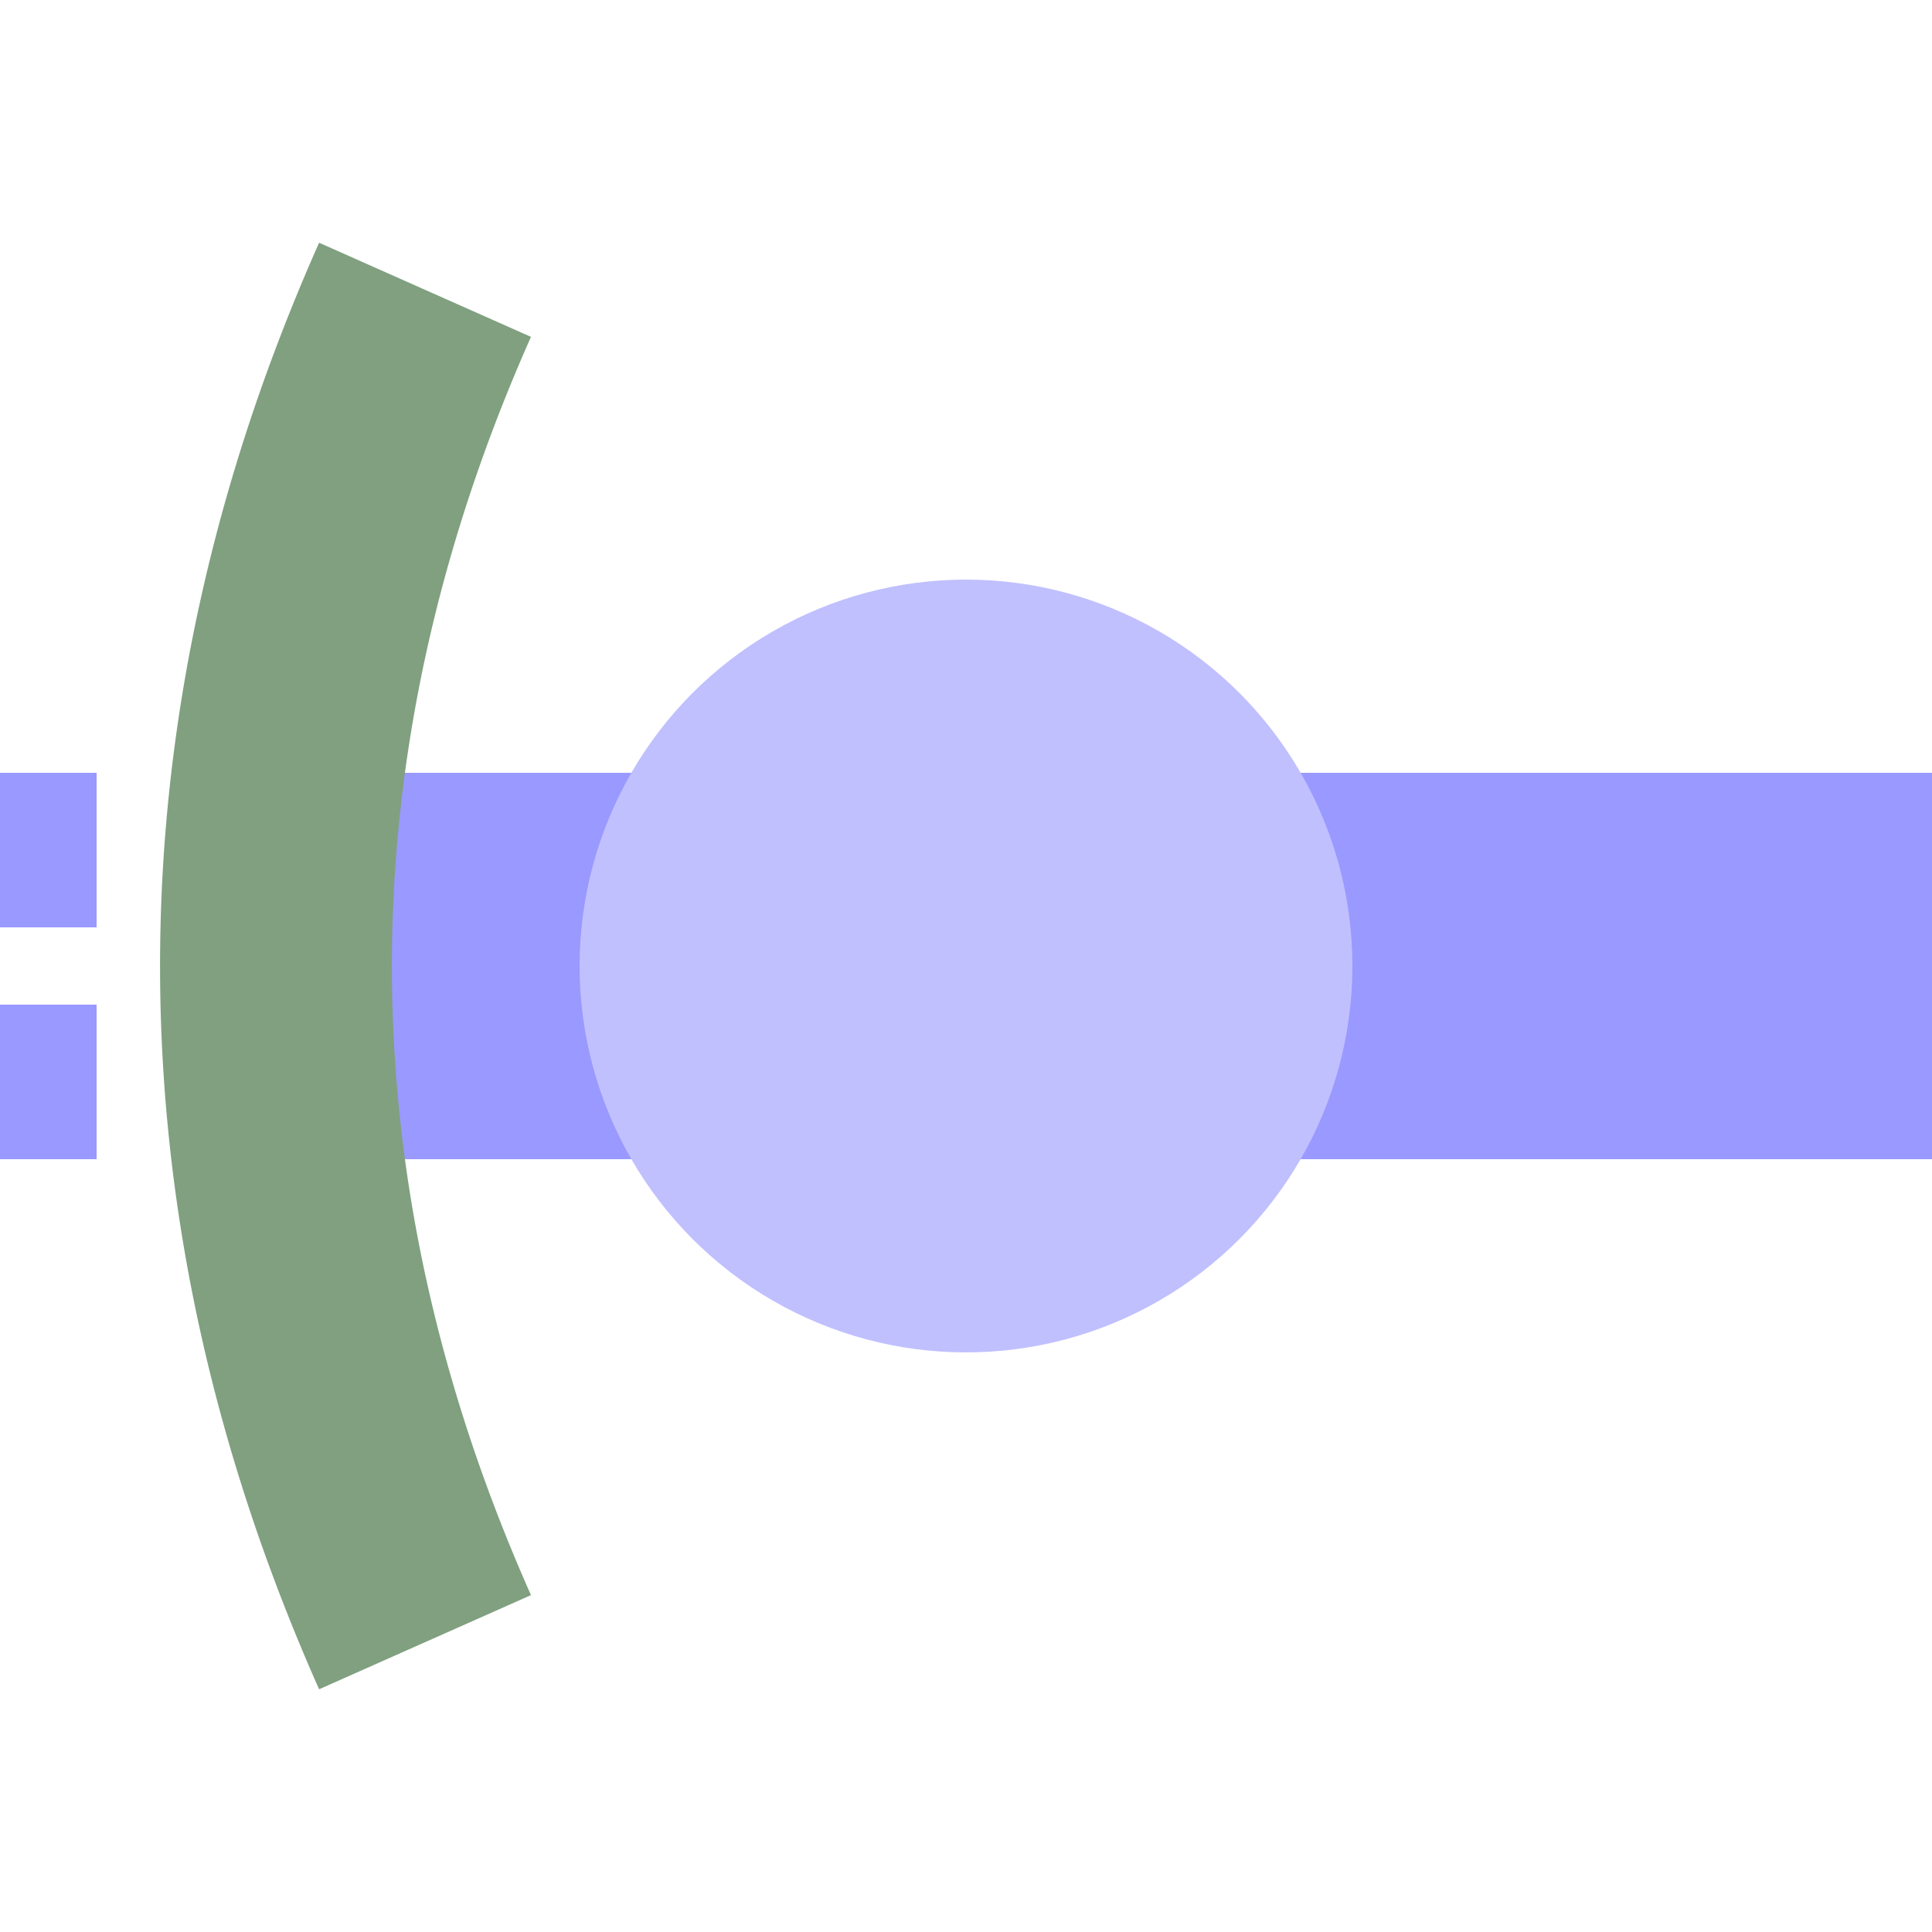
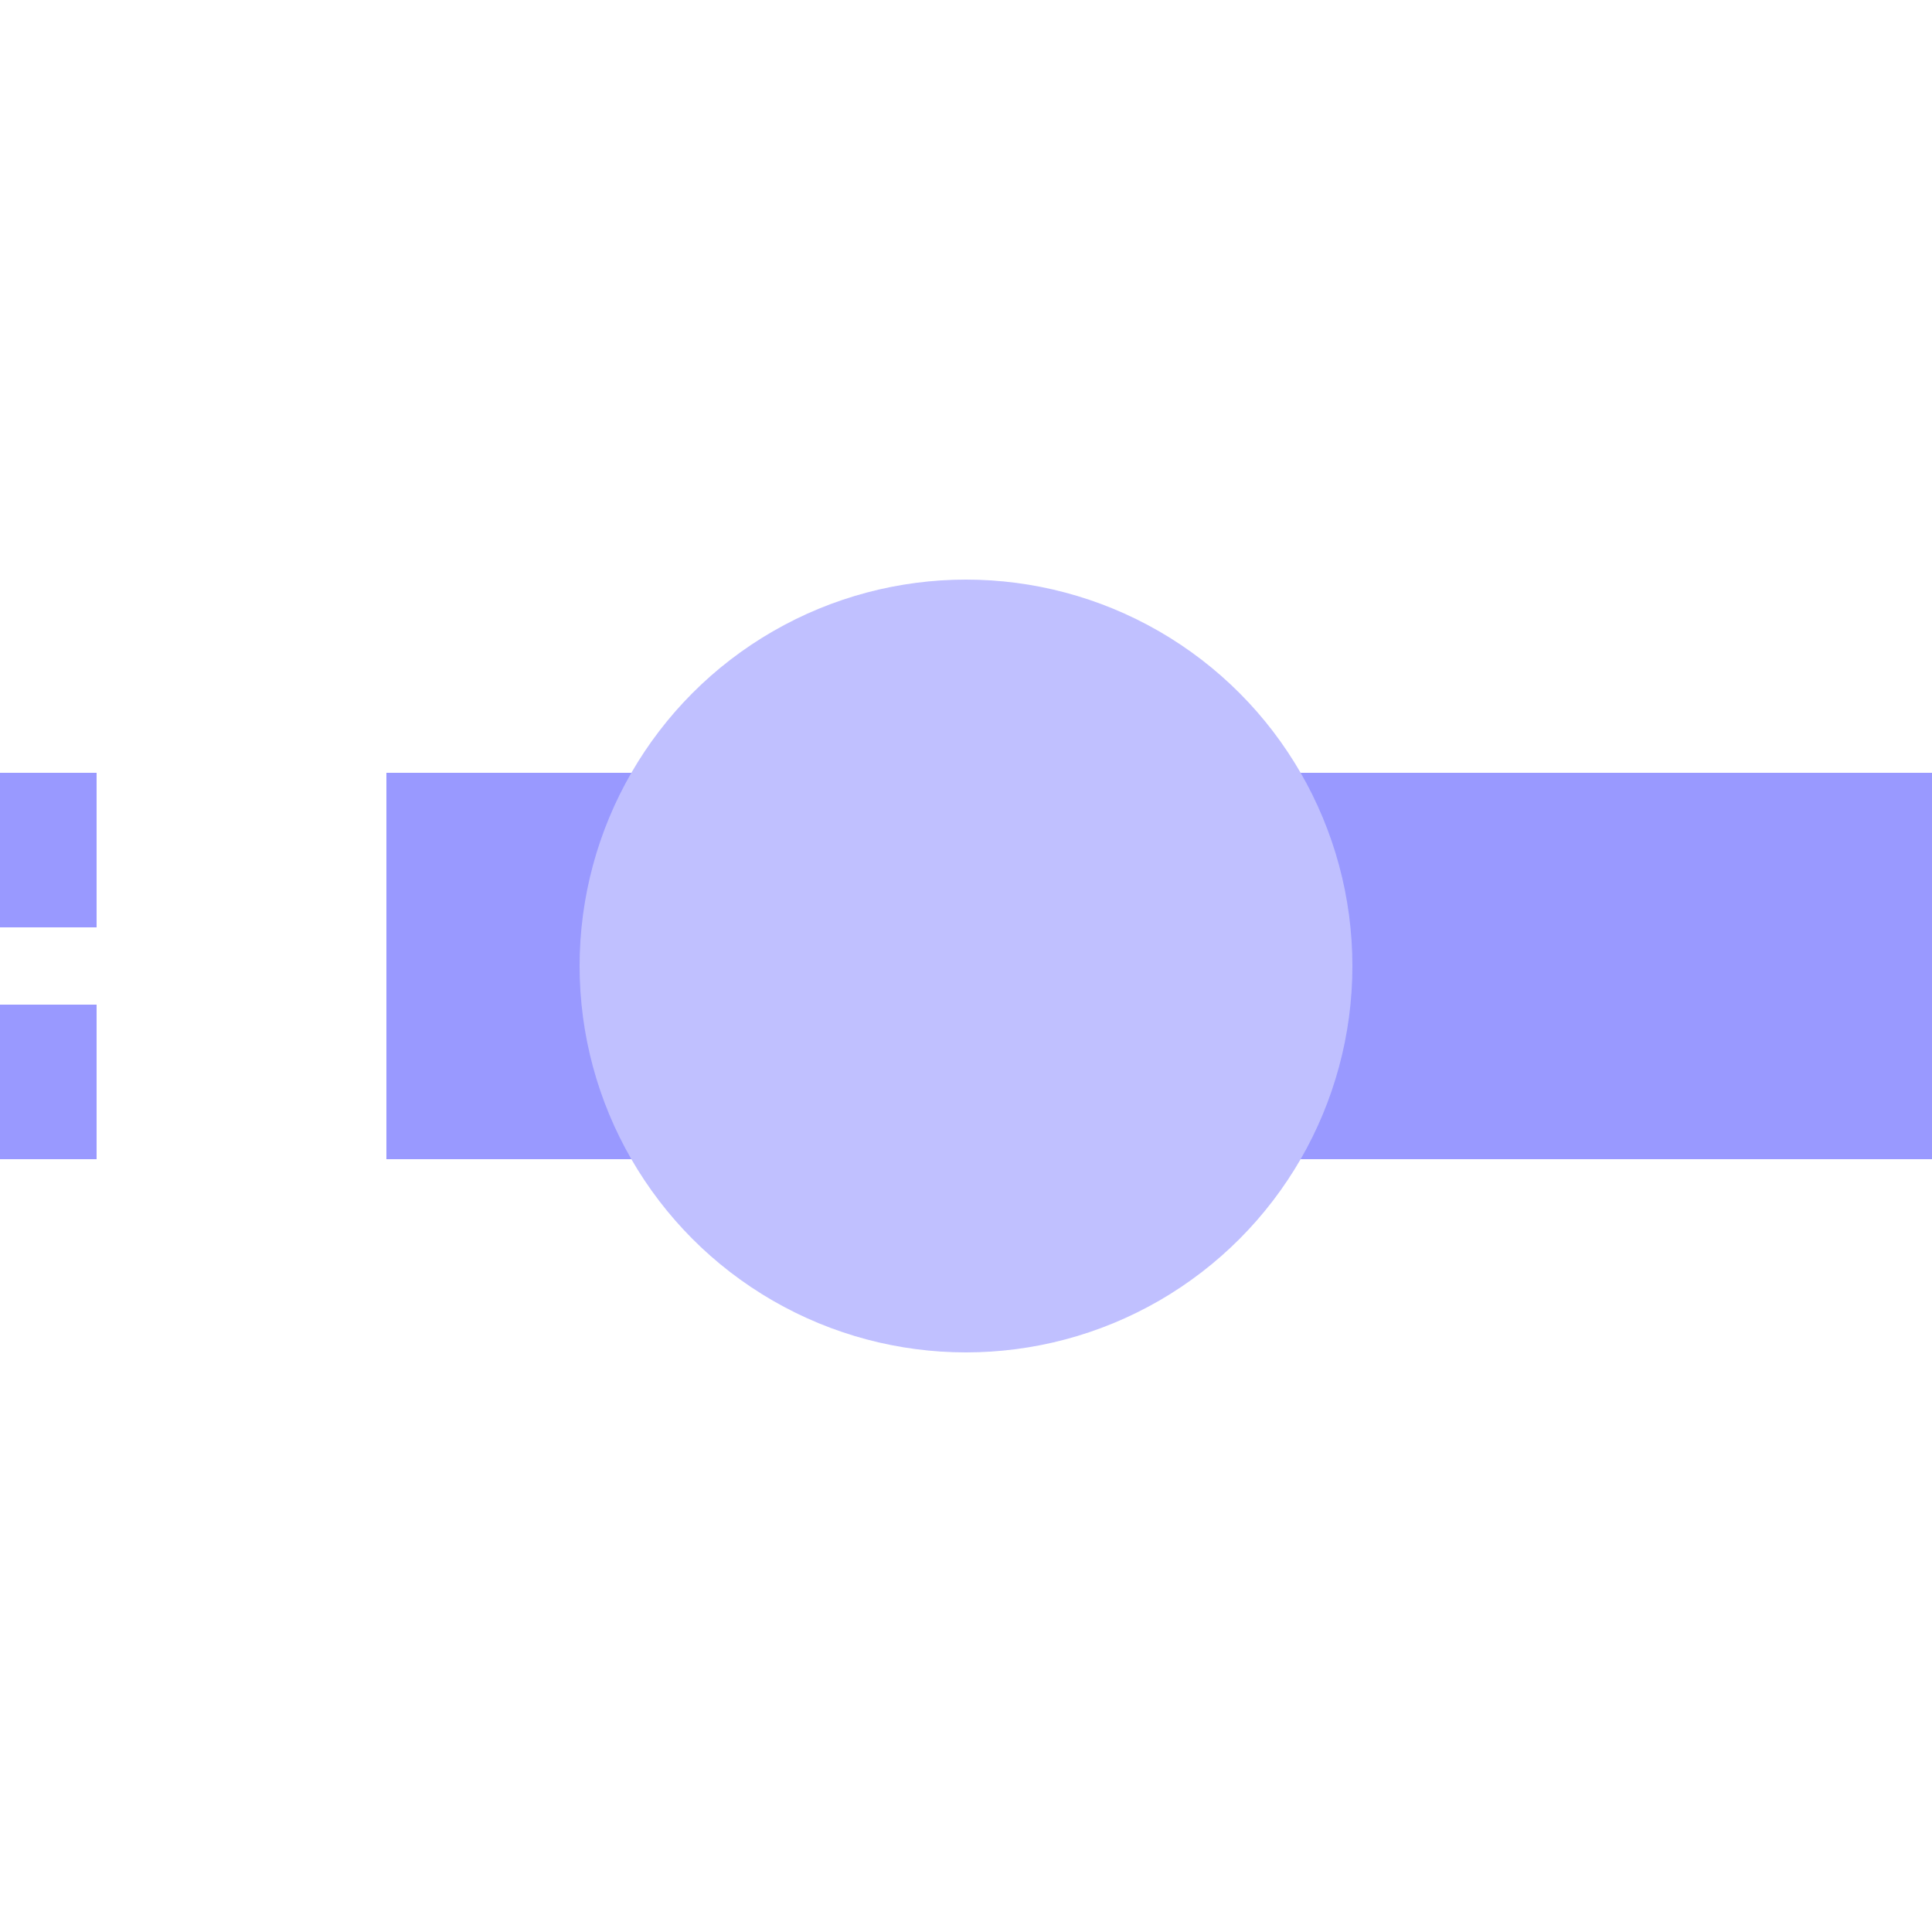
<svg xmlns="http://www.w3.org/2000/svg" width="500" height="500">
  <title>etHSTe@gq lavender</title>
  <path stroke="#9999FF" d="m -25,200 v 40 m 0,20 v 40 M 500,250 H 100" stroke-width="100" />
  <circle fill="#C0C0FF" cx="250" cy="250" r="100" />
-   <path stroke="#80A080" d="M 110,75 a 2500,1000 0 0 0 0,350" stroke-width="60" fill="none" />
</svg>